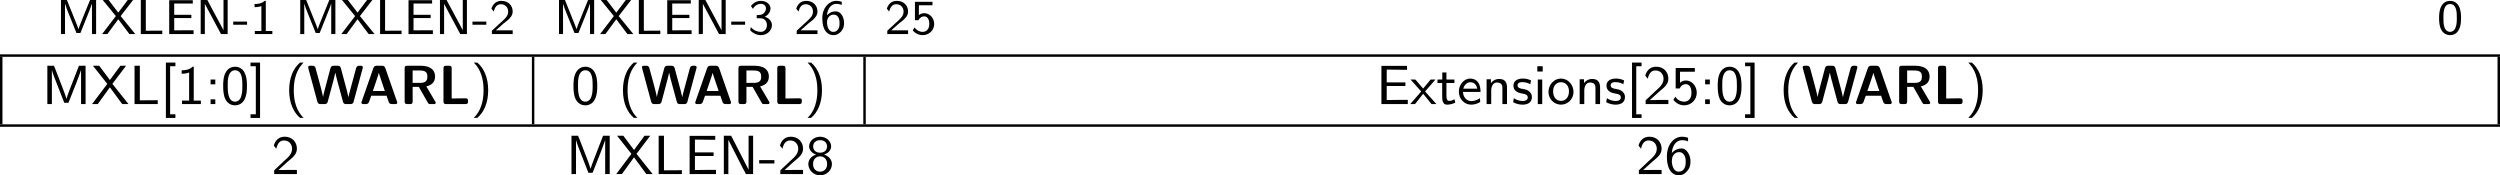
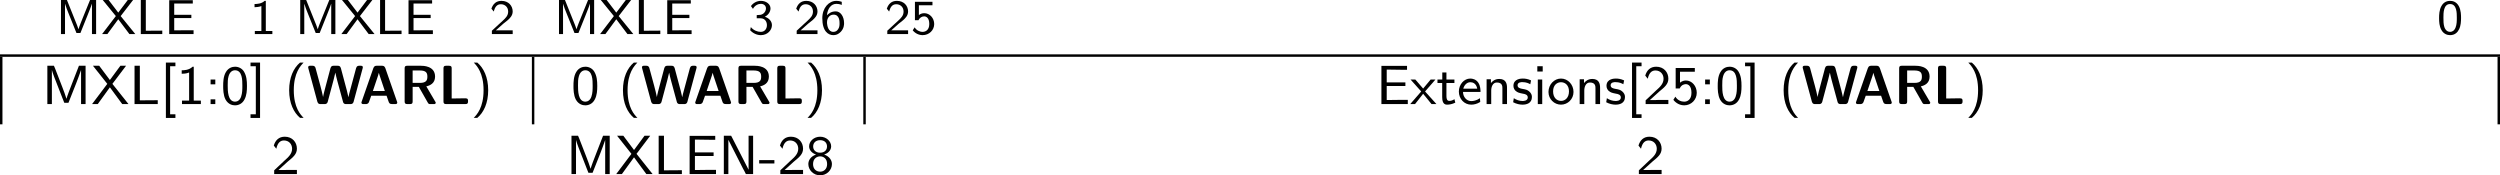
<svg xmlns="http://www.w3.org/2000/svg" xmlns:ns1="http://sodipodi.sourceforge.net/DTD/sodipodi-0.dtd" xmlns:ns2="http://www.inkscape.org/namespaces/inkscape" xmlns:xlink="http://www.w3.org/1999/xlink" width="405.656pt" height="28.449pt" viewBox="0 0 405.656 28.449" version="1.2" id="svg122" ns1:docname="machine_00_tmp.svg">
  <ns1:namedview id="namedview122" pagecolor="#ffffff" bordercolor="#000000" borderopacity="0.25" ns2:showpageshadow="2" ns2:pageopacity="0.0" ns2:pagecheckerboard="0" ns2:deskcolor="#d1d1d1" ns2:document-units="pt" />
  <defs id="defs43">
    <g id="g43">
      <symbol overflow="visible" id="glyph0-0">
        <path style="stroke:none" d="" id="path1" />
      </symbol>
      <symbol overflow="visible" id="glyph0-1">
        <path style="stroke:none" d="M 4.438,-2.766 C 4.344,-2.531 3.766,-1.125 3.688,-0.781 3.625,-1.016 3.266,-1.938 3.172,-2.141 L 1.812,-5.531 H 0.844 V 0 H 1.5 v -4.891 h 0.016 c 0.062,0.281 0.469,1.328 0.516,1.422 l 1.328,3.297 H 4 L 5.172,-3.094 c 0,-0.016 0.562,-1.375 0.688,-1.812 H 5.875 V 0 H 6.547 V -5.531 H 5.562 Z m 0,0" id="path2" />
      </symbol>
      <symbol overflow="visible" id="glyph0-2">
        <path style="stroke:none" d="M 3.141,-2.922 5.156,-5.531 H 4.297 L 2.75,-3.484 1.188,-5.531 H 0.234 l 2.125,2.609 L 0.125,0 H 0.984 L 2.75,-2.406 4.562,0 h 0.953 z m 0,0" id="path3" />
      </symbol>
      <symbol overflow="visible" id="glyph0-3">
        <path style="stroke:none" d="m 1.578,-5.531 h -0.812 V 0 H 4.25 v -0.562 c -0.766,0 -1.516,0.016 -2.281,0.016 H 1.578 Z m 0,0" id="path4" />
      </symbol>
      <symbol overflow="visible" id="glyph0-4">
        <path style="stroke:none" d="M 4.359,-2.594 V -3.125 h -2.781 v -1.828 h 1.156 c 0.109,0 0.203,0 0.297,0 h 1.562 V -5.5 H 0.766 V 0 H 4.719 V -0.625 H 4 c -0.672,0 -1.344,0.016 -2.016,0.016 H 1.578 V -2.594 Z m 0,0" id="path5" />
      </symbol>
      <symbol overflow="visible" id="glyph0-5">
-         <path style="stroke:none" d="M 1.875,-5.531 H 0.797 V 0 H 1.469 V -4.906 L 4.094,0 H 5.172 V -5.531 H 4.5 V -0.625 Z m 0,0" id="path6" />
-       </symbol>
+         </symbol>
      <symbol overflow="visible" id="glyph0-6">
-         <path style="stroke:none" d="M 2.344,-1.516 V -2.031 h -2.25 v 0.516 z m 0,0" id="path7" />
-       </symbol>
+         </symbol>
      <symbol overflow="visible" id="glyph0-7">
        <path style="stroke:none" d="M 2.562,-5.391 H 2.375 c -0.516,0.469 -1.156,0.5 -1.641,0.516 v 0.516 C 1.047,-4.375 1.438,-4.391 1.844,-4.547 V -0.5 H 0.781 V 0 H 3.625 V -0.5 H 2.562 Z m 0,0" id="path8" />
      </symbol>
      <symbol overflow="visible" id="glyph0-8">
        <path style="stroke:none" d="m 2.25,-0.609 c -0.094,0 -0.188,0 -0.281,0 H 1.062 l 1.234,-1.094 C 2.438,-1.828 2.828,-2.125 2.984,-2.25 c 0.344,-0.312 0.812,-0.734 0.812,-1.422 0,-0.906 -0.672,-1.719 -1.812,-1.719 -0.844,0 -1.359,0.453 -1.641,1.266 l 0.375,0.469 c 0.188,-0.672 0.469,-1.188 1.156,-1.188 0.672,0 1.188,0.469 1.188,1.188 0,0.656 -0.391,1.031 -0.875,1.484 -0.156,0.156 -0.578,0.516 -0.75,0.688 C 1.203,-1.281 0.656,-0.75 0.422,-0.547 V 0 h 3.375 v -0.609 z m 0,0" id="path9" />
      </symbol>
      <symbol overflow="visible" id="glyph0-9">
        <path style="stroke:none" d="m 0.797,-4.094 c 0.328,-0.625 0.906,-0.812 1.281,-0.812 0.469,0 0.828,0.281 0.828,0.734 0,0.422 -0.297,0.938 -0.891,1.047 -0.047,0 -0.078,0 -0.609,0.047 V -2.562 h 0.625 c 0.75,0 1.031,0.609 1.031,1.109 0,0.609 -0.375,1.094 -1,1.094 -0.562,0 -1.203,-0.266 -1.609,-0.781 L 0.344,-0.625 c 0.469,0.516 1.109,0.797 1.734,0.797 1.047,0 1.797,-0.781 1.797,-1.625 0,-0.656 -0.531,-1.172 -1.156,-1.359 0.609,-0.312 0.922,-0.844 0.922,-1.359 0,-0.688 -0.703,-1.219 -1.547,-1.219 -0.703,0 -1.281,0.359 -1.625,0.844 z m 0,0" id="path10" />
      </symbol>
      <symbol overflow="visible" id="glyph0-10">
        <path style="stroke:none" d="m 3.5,-5.234 c -0.438,-0.156 -0.734,-0.156 -0.891,-0.156 -1.203,0 -2.266,1.141 -2.266,2.812 0,2.156 0.984,2.75 1.781,2.75 0.641,0 0.984,-0.312 1.234,-0.562 C 3.859,-0.938 3.875,-1.5 3.875,-1.781 c 0,-1.047 -0.562,-1.906 -1.344,-1.906 -0.781,0 -1.203,0.406 -1.438,0.641 0.109,-1.094 0.672,-1.859 1.531,-1.859 0.156,0 0.469,0.016 0.875,0.172 z M 1.109,-1.75 c 0,-0.047 0,-0.172 0,-0.203 0,-0.547 0.344,-1.203 1.062,-1.203 0.969,0 0.969,1.109 0.969,1.375 0,0.312 0,0.641 -0.219,0.969 C 2.734,-0.516 2.5,-0.359 2.125,-0.359 1.281,-0.359 1.141,-1.406 1.109,-1.75 Z m 0,0" id="path11" />
      </symbol>
      <symbol overflow="visible" id="glyph0-11">
        <path style="stroke:none" d="m 1.312,-4.672 h 2.203 v -0.562 H 0.672 V -2.25 H 1.25 C 1.438,-2.672 1.812,-2.875 2.172,-2.875 2.5,-2.875 3,-2.641 3,-1.641 c 0,1.047 -0.672,1.281 -1.078,1.281 -0.516,0 -1.031,-0.281 -1.297,-0.734 l -0.312,0.484 c 0.391,0.484 0.984,0.781 1.609,0.781 1.062,0 1.875,-0.812 1.875,-1.797 0,-0.984 -0.734,-1.766 -1.609,-1.766 -0.344,0 -0.641,0.109 -0.875,0.312 z m 0,0" id="path12" />
      </symbol>
      <symbol overflow="visible" id="glyph0-12">
        <path style="stroke:none" d="m 3.891,-2.594 c 0,-0.375 0,-1.312 -0.375,-1.969 C 3.109,-5.281 2.5,-5.391 2.109,-5.391 c -0.359,0 -0.984,0.109 -1.375,0.797 -0.391,0.641 -0.406,1.5 -0.406,2 0,0.594 0.031,1.312 0.375,1.922 0.344,0.641 0.938,0.844 1.406,0.844 0.797,0 1.234,-0.469 1.469,-0.969 0.281,-0.562 0.312,-1.297 0.312,-1.797 z m -1.781,2.234 c -0.328,0 -0.719,-0.188 -0.922,-0.766 -0.156,-0.484 -0.156,-0.984 -0.156,-1.562 0,-0.734 0,-2.188 1.078,-2.188 1.094,0 1.094,1.453 1.094,2.188 0,0.516 0,1.125 -0.203,1.625 -0.219,0.578 -0.625,0.703 -0.891,0.703 z m 0,0" id="path13" />
      </symbol>
      <symbol overflow="visible" id="glyph1-0">
        <path style="stroke:none" d="" id="path14" />
      </symbol>
      <symbol overflow="visible" id="glyph1-1">
        <path style="stroke:none" d="M 4.859,-3.156 C 4.625,-2.562 4.141,-1.312 4.031,-0.875 H 4.016 c -0.094,-0.375 -0.5,-1.453 -0.672,-1.891 l -1.188,-3.062 -0.172,-0.391 h -1.062 V 0 H 1.656 v -5.531 c 0.109,0.469 0.625,1.797 0.734,2.047 L 3.375,-0.953 c 0.062,0.188 0.234,0.625 0.297,0.75 H 4.344 l 1.25,-3.156 c 0.125,-0.328 0.672,-1.75 0.797,-2.172 V 0 H 7.125 V -6.219 H 6.047 Z m 0,0" id="path15" />
      </symbol>
      <symbol overflow="visible" id="glyph1-2">
        <path style="stroke:none" d="m 3.422,-3.281 2.219,-2.938 H 4.719 L 3.016,-3.906 1.281,-6.219 H 0.266 L 2.594,-3.281 0.125,0 h 0.922 l 1.969,-2.719 2,2.719 H 6.031 Z m 0,0" id="path16" />
      </symbol>
      <symbol overflow="visible" id="glyph1-3">
        <path style="stroke:none" d="M 1.719,-6.219 H 0.859 V 0 H 4.625 V -0.625 H 4.234 C 3.5,-0.625 2.781,-0.609 2.047,-0.609 H 1.719 Z m 0,0" id="path17" />
      </symbol>
      <symbol overflow="visible" id="glyph1-4">
        <path style="stroke:none" d="M 2.469,2.25 V 1.656 H 1.609 V -6.141 H 2.469 v -0.594 H 0.922 V 2.25 Z m 0,0" id="path18" />
      </symbol>
      <symbol overflow="visible" id="glyph1-5">
        <path style="stroke:none" d="m 2.766,-6.062 h -0.188 C 1.984,-5.484 1.125,-5.484 0.812,-5.484 v 0.562 c 0.25,0 0.703,0 1.203,-0.203 v 4.562 H 0.859 V 0 h 3.062 v -0.562 h -1.156 z m 0,0" id="path19" />
      </symbol>
      <symbol overflow="visible" id="glyph1-6">
        <path style="stroke:none" d="M 1.656,-3.984 H 0.891 v 0.781 H 1.656 Z m -0.766,3.219 V 0 H 1.656 v -0.766 z m 0,0" id="path20" />
      </symbol>
      <symbol overflow="visible" id="glyph1-7">
        <path style="stroke:none" d="m 4.234,-2.922 c 0,-0.844 -0.062,-1.641 -0.484,-2.344 -0.297,-0.5 -0.859,-0.797 -1.438,-0.797 -0.453,0 -1.094,0.172 -1.5,0.875 -0.422,0.703 -0.438,1.656 -0.438,2.266 0,0.453 0,1.484 0.391,2.203 0.453,0.797 1.141,0.922 1.531,0.922 0.516,0 1.172,-0.219 1.547,-0.969 0.344,-0.656 0.391,-1.438 0.391,-2.156 z M 2.312,-0.391 c -1.203,0 -1.203,-1.781 -1.203,-2.625 0,-0.578 0,-1.031 0.141,-1.5 0.172,-0.609 0.531,-0.969 1.047,-0.969 1.188,0 1.188,1.625 1.188,2.469 0,0.609 0,1.219 -0.203,1.812 -0.203,0.609 -0.625,0.812 -0.969,0.812 z m 0,0" id="path21" />
      </symbol>
      <symbol overflow="visible" id="glyph1-8">
        <path style="stroke:none" d="M 1.75,-6.734 H 0.203 v 0.594 H 1.062 V 1.656 H 0.203 V 2.25 H 1.75 Z m 0,0" id="path22" />
      </symbol>
      <symbol overflow="visible" id="glyph1-9">
        <path style="stroke:none" d="M 2.484,-6.734 C 1.422,-5.844 0.719,-4.312 0.719,-2.25 c 0,2.141 0.75,3.625 1.766,4.484 H 3.062 C 2.578,1.734 1.469,0.594 1.469,-2.25 c 0,-2.828 1.109,-3.969 1.594,-4.484 z m 0,0" id="path23" />
      </symbol>
      <symbol overflow="visible" id="glyph1-10">
        <path style="stroke:none" d="M 1.094,2.234 C 2.156,1.344 2.859,-0.188 2.859,-2.25 c 0,-2.125 -0.75,-3.625 -1.766,-4.484 H 0.516 C 1,-6.234 2.109,-5.078 2.109,-2.25 2.109,0.594 1,1.734 0.516,2.234 Z m 0,0" id="path24" />
      </symbol>
      <symbol overflow="visible" id="glyph1-11">
        <path style="stroke:none" d="M 4.75,-2.938 V -3.516 H 1.719 V -5.594 h 0.328 c 0.734,0 1.469,0.031 2.203,0.031 H 5.016 V -6.203 H 0.859 V 0 h 4.281 V -0.688 H 4.25 c -0.844,0 -1.688,0.031 -2.531,0.031 V -2.938 Z m 0,0" id="path25" />
      </symbol>
      <symbol overflow="visible" id="glyph1-12">
        <path style="stroke:none" d="m 2.406,-2.047 1.688,-1.938 H 3.312 l -1.219,1.469 -1.266,-1.469 H 0.047 L 1.781,-2.047 0,0 H 0.781 L 2.094,-1.672 3.453,0 H 4.25 Z m 0,0" id="path26" />
      </symbol>
      <symbol overflow="visible" id="glyph1-13">
        <path style="stroke:none" d="m 1.625,-3.422 h 1.297 v -0.562 H 1.625 V -5.125 H 0.953 v 1.141 h -0.781 v 0.562 H 0.938 V -1.125 c 0,0.531 0.109,1.219 0.766,1.219 0.391,0 0.859,-0.078 1.359,-0.328 l -0.141,-0.562 C 2.688,-0.625 2.375,-0.516 2.094,-0.516 c -0.359,0 -0.469,-0.312 -0.469,-0.781 z m 0,0" id="path27" />
      </symbol>
      <symbol overflow="visible" id="glyph1-14">
-         <path style="stroke:none" d="m 3.828,-1.969 c 0,-0.281 0,-0.953 -0.359,-1.5 -0.375,-0.562 -0.953,-0.672 -1.297,-0.672 -1.031,0 -1.859,0.969 -1.859,2.109 0,1.188 0.875,2.125 2,2.125 0.438,0 0.953,-0.109 1.469,-0.438 L 3.734,-0.953 c -0.562,0.391 -1.094,0.469 -1.406,0.469 -0.75,0 -1.328,-0.656 -1.344,-1.484 z M 1.031,-2.5 c 0.141,-0.562 0.578,-1.047 1.141,-1.047 0.344,0 0.953,0.141 1.125,1.047 z m 0,0" id="path28" />
+         <path style="stroke:none" d="m 3.828,-1.969 c 0,-0.281 0,-0.953 -0.359,-1.5 -0.375,-0.562 -0.953,-0.672 -1.297,-0.672 -1.031,0 -1.859,0.969 -1.859,2.109 0,1.188 0.875,2.125 2,2.125 0.438,0 0.953,-0.109 1.469,-0.438 L 3.734,-0.953 c -0.562,0.391 -1.094,0.469 -1.406,0.469 -0.75,0 -1.328,-0.656 -1.344,-1.484 z M 1.031,-2.5 c 0.141,-0.562 0.578,-1.047 1.141,-1.047 0.344,0 0.953,0.141 1.125,1.047 z " id="path28" />
      </symbol>
      <symbol overflow="visible" id="glyph1-15">
        <path style="stroke:none" d="m 4.031,-2.656 c 0,-0.672 -0.188,-1.422 -1.266,-1.422 -0.719,0 -1.141,0.406 -1.344,0.672 v -0.625 H 0.719 V 0 h 0.75 v -2.188 c 0,-0.594 0.234,-1.312 0.922,-1.312 0.891,0 0.891,0.641 0.891,0.906 V 0 h 0.75 z m 0,0" id="path29" />
      </symbol>
      <symbol overflow="visible" id="glyph1-16">
        <path style="stroke:none" d="m 3.172,-3.844 c -0.562,-0.25 -0.969,-0.297 -1.344,-0.297 -0.203,0 -1.516,0 -1.516,1.188 0,0.438 0.25,0.703 0.344,0.797 C 1,-1.859 1.234,-1.812 1.844,-1.688 2.141,-1.641 2.641,-1.547 2.641,-1.078 2.641,-0.5 1.922,-0.5 1.797,-0.5 1.281,-0.5 0.766,-0.688 0.375,-0.953 l -0.109,0.656 c 0.531,0.281 1.078,0.391 1.531,0.391 0.594,0 1.516,-0.188 1.516,-1.25 0,-0.312 -0.125,-0.625 -0.438,-0.891 C 2.578,-2.312 2.312,-2.375 1.75,-2.469 1.422,-2.531 0.984,-2.625 0.984,-3.047 c 0,-0.516 0.625,-0.516 0.766,-0.516 0.656,0 1.047,0.203 1.297,0.344 z m 0,0" id="path30" />
      </symbol>
      <symbol overflow="visible" id="glyph1-17">
        <path style="stroke:none" d="m 1.531,-6.141 h -0.875 v 0.859 h 0.875 z m -0.078,2.156 H 0.734 V 0 h 0.719 z m 0,0" id="path31" />
      </symbol>
      <symbol overflow="visible" id="glyph1-18">
        <path style="stroke:none" d="m 4.328,-1.969 c 0,-1.172 -0.891,-2.172 -2.031,-2.172 -1.109,0 -2.031,0.969 -2.031,2.172 0,1.172 0.938,2.062 2.031,2.062 1.109,0 2.031,-0.906 2.031,-2.062 z M 2.312,-0.516 c -0.703,0 -1.297,-0.531 -1.297,-1.547 0,-1.047 0.672,-1.484 1.281,-1.484 0.641,0 1.297,0.453 1.297,1.484 0,1.047 -0.641,1.547 -1.281,1.547 z m 0,0" id="path32" />
      </symbol>
      <symbol overflow="visible" id="glyph1-19">
        <path style="stroke:none" d="m 2.453,-0.672 c -0.109,0 -0.203,0.016 -0.312,0.016 h -1 C 1.422,-0.922 2.344,-1.766 2.625,-2 c 0.938,-0.766 1.516,-1.25 1.516,-2.125 0,-1.031 -0.734,-1.938 -1.969,-1.938 -0.938,0 -1.516,0.547 -1.781,1.438 l 0.406,0.516 c 0.234,-1.047 0.703,-1.344 1.25,-1.344 0.812,0 1.312,0.609 1.312,1.344 0,0.812 -0.578,1.344 -1.25,1.938 l -1.656,1.562 V 0 h 3.688 v -0.672 z m 0,0" id="path33" />
      </symbol>
      <symbol overflow="visible" id="glyph1-20">
        <path style="stroke:none" d="m 1.422,-5.25 h 2.406 V -5.859 H 0.719 V -2.531 H 1.375 c 0.281,-0.656 0.828,-0.703 1,-0.703 0.375,0 0.906,0.281 0.906,1.406 0,1.094 -0.641,1.438 -1.188,1.438 -0.469,0 -1.078,-0.219 -1.422,-0.812 L 0.344,-0.688 c 0.156,0.203 0.75,0.891 1.766,0.891 1.125,0 2.031,-0.906 2.031,-2.031 0,-1.109 -0.797,-2 -1.75,-2 -0.109,0 -0.547,0 -0.969,0.359 z m 0,0" id="path34" />
      </symbol>
      <symbol overflow="visible" id="glyph1-21">
        <path style="stroke:none" d="M 2.516,-5.344 C 2.453,-5.484 2.344,-5.688 2.297,-5.766 2.25,-5.859 2.109,-6.125 2.062,-6.219 H 0.875 V 0 H 1.609 V -5.531 H 1.625 l 2.359,4.641 C 4.062,-0.75 4.172,-0.531 4.219,-0.469 4.266,-0.359 4.391,-0.094 4.453,0 H 5.625 V -6.219 H 4.891 v 5.516 z m 0,0" id="path35" />
      </symbol>
      <symbol overflow="visible" id="glyph1-22">
        <path style="stroke:none" d="M 2.562,-1.719 V -2.266 H 0.094 v 0.547 z m 0,0" id="path36" />
      </symbol>
      <symbol overflow="visible" id="glyph1-23">
        <path style="stroke:none" d="M 2.953,-3.172 C 3.531,-3.344 4.094,-3.828 4.094,-4.5 c 0,-0.812 -0.781,-1.562 -1.781,-1.562 -1.062,0 -1.797,0.766 -1.797,1.562 0,0.672 0.562,1.156 1.125,1.328 -0.953,0.344 -1.25,1.016 -1.25,1.547 0,0.984 0.844,1.828 1.906,1.828 1.094,0 1.922,-0.859 1.922,-1.828 0,-0.562 -0.344,-1.219 -1.266,-1.547 z M 2.297,-3.469 c -0.703,0 -1.125,-0.422 -1.125,-1.016 0,-0.594 0.438,-1.016 1.125,-1.016 0.734,0 1.125,0.438 1.125,1.016 0,0.562 -0.375,1.016 -1.125,1.016 z M 2.312,-0.391 c -0.641,0 -1.156,-0.422 -1.156,-1.234 0,-0.953 0.688,-1.25 1.141,-1.25 0.516,0 1.141,0.328 1.141,1.25 0,0.828 -0.547,1.234 -1.125,1.234 z m 0,0" id="path37" />
      </symbol>
      <symbol overflow="visible" id="glyph1-24">
-         <path style="stroke:none" d="M 3.828,-5.891 C 3.391,-6.047 3.047,-6.062 2.844,-6.062 c -1.297,0 -2.453,1.25 -2.453,3.188 0,2.453 1.078,3.078 1.922,3.078 C 2.859,0.203 3.25,0 3.609,-0.406 4.047,-0.875 4.219,-1.297 4.219,-2 c 0,-0.5 -0.078,-0.953 -0.375,-1.438 C 3.484,-4 3.172,-4.156 2.75,-4.156 c -0.344,0 -1.016,0.109 -1.562,0.734 C 1.281,-4.625 1.891,-5.5 2.859,-5.5 c 0.172,0 0.5,0 0.969,0.188 z M 1.188,-1.969 c 0,-0.125 0,-0.141 0.016,-0.234 0,-0.688 0.422,-1.359 1.156,-1.359 0.344,0 0.641,0.125 0.875,0.547 C 3.422,-2.703 3.438,-2.406 3.438,-2 c 0,0.344 0,0.719 -0.234,1.109 -0.172,0.266 -0.422,0.5 -0.891,0.5 -0.953,0 -1.094,-1.281 -1.125,-1.578 z m 0,0" id="path38" />
-       </symbol>
+         </symbol>
      <symbol overflow="visible" id="glyph2-0">
        <path style="stroke:none" d="" id="path39" />
      </symbol>
      <symbol overflow="visible" id="glyph2-1">
        <path style="stroke:none" d="m 9.062,-5.797 c 0.031,-0.125 0.031,-0.156 0.031,-0.172 0,-0.25 -0.234,-0.25 -0.359,-0.25 H 8.531 c -0.172,0 -0.422,0 -0.531,0.391 l -0.953,3.531 c -0.125,0.453 -0.203,0.75 -0.281,1.156 H 6.75 c -0.047,-0.25 -0.047,-0.266 -0.25,-1.062 l -0.969,-3.625 C 5.422,-6.172 5.25,-6.219 4.984,-6.219 h -0.594 c -0.188,0 -0.438,0 -0.547,0.391 L 3.062,-2.891 2.828,-2 C 2.734,-1.578 2.656,-1.297 2.641,-1.141 2.562,-1.609 2.344,-2.406 2.203,-2.969 l -0.781,-2.875 c -0.109,-0.375 -0.359,-0.375 -0.531,-0.375 h -0.312 c -0.125,0 -0.359,0 -0.359,0.25 0,0.016 0,0.047 0.031,0.172 L 1.719,-0.375 C 1.828,0 2.078,0 2.266,0 h 0.594 c 0.188,0 0.438,0 0.547,-0.406 l 0.938,-3.516 c 0.125,-0.484 0.188,-0.734 0.281,-1.156 h 0.016 c 0.109,0.516 0.156,0.734 0.312,1.312 L 5.875,-0.375 C 5.969,0 6.219,0 6.406,0 h 0.641 c 0.188,0 0.438,0 0.547,-0.375 z m 0,0" id="path40" />
      </symbol>
      <symbol overflow="visible" id="glyph2-2">
        <path style="stroke:none" d="m 4.25,-5.844 c -0.141,-0.375 -0.391,-0.375 -0.578,-0.375 h -0.781 c -0.188,0 -0.438,0 -0.578,0.375 L 0.422,-0.422 C 0.375,-0.312 0.375,-0.281 0.375,-0.234 0.375,0 0.594,0 0.719,0 h 0.328 c 0.156,0 0.438,0 0.562,-0.359 l 0.359,-1 H 4.453 L 4.75,-0.5 C 4.859,-0.172 4.922,0 5.359,0 H 5.844 c 0.125,0 0.344,0 0.344,-0.234 0,-0.047 0,-0.078 -0.047,-0.188 z m -1.375,1.812 C 3.016,-4.422 3.125,-4.766 3.203,-5.078 3.25,-4.875 3.25,-4.859 3.328,-4.641 L 4.172,-2.125 h -1.938 z m 0,0" id="path41" />
      </symbol>
      <symbol overflow="visible" id="glyph2-3">
        <path style="stroke:none" d="M 4.328,-2.875 C 4.891,-3 5.75,-3.344 5.75,-4.453 5.75,-6.219 3.797,-6.219 3.406,-6.219 H 1.25 c -0.328,0 -0.438,0.094 -0.438,0.422 V -0.438 C 0.812,-0.109 0.922,0 1.25,0 h 0.422 c 0.344,0 0.438,-0.109 0.438,-0.438 v -2.359 h 1 l 1.469,2.578 C 4.703,0 4.797,0 5,0 H 5.531 C 5.703,0 5.859,0 5.859,-0.266 Z M 2.109,-3.438 V -5.453 H 3.281 c 1.031,0 1.219,0.406 1.219,1 0,0.531 -0.125,1.016 -1.219,1.016 z m 0,0" id="path42" />
      </symbol>
      <symbol overflow="visible" id="glyph2-4">
        <path style="stroke:none" d="m 2.141,-0.906 v -4.891 c 0,-0.281 -0.062,-0.422 -0.438,-0.422 H 1.25 c -0.328,0 -0.438,0.094 -0.438,0.422 V -0.438 C 0.812,-0.109 0.922,0 1.25,0 h 3.109 c 0.344,0 0.438,-0.109 0.438,-0.438 V -0.516 C 4.797,-0.719 4.781,-0.938 4.375,-0.938 Z m 0,0" id="path43" />
      </symbol>
    </g>
  </defs>
  <g id="surface1" transform="translate(-103.172,-374.681)">
    <g style="fill:#000000;fill-opacity:1" id="g49">
      <use xlink:href="#glyph0-1" x="112.22" y="380.212" id="use43" />
      <use xlink:href="#glyph0-2" x="119.609" y="380.212" id="use44" />
      <use xlink:href="#glyph0-3" x="125.254" y="380.212" id="use45" />
      <use xlink:href="#glyph0-4" x="129.862" y="380.212" id="use46" />
      <use xlink:href="#glyph0-5" x="134.94" y="380.212" id="use47" />
      <use xlink:href="#glyph0-6" x="140.918" y="380.212" id="use48" />
      <use xlink:href="#glyph0-7" x="143.741" y="380.212" id="use49" />
    </g>
    <g style="fill:#000000;fill-opacity:1" id="g52">
      <use xlink:href="#glyph0-1" x="151.044" y="380.212" id="use50" />
      <use xlink:href="#glyph0-2" x="158.433" y="380.212" id="use51" />
      <use xlink:href="#glyph0-3" x="164.078" y="380.212" id="use52" />
    </g>
    <g style="fill:#000000;fill-opacity:1" id="g53">
      <use xlink:href="#glyph0-4" x="168.694" y="380.212" id="use53" />
    </g>
    <g style="fill:#000000;fill-opacity:1" id="g56">
      <use xlink:href="#glyph0-5" x="173.764" y="380.212" id="use54" />
      <use xlink:href="#glyph0-6" x="179.742" y="380.212" id="use55" />
      <use xlink:href="#glyph0-8" x="182.565" y="380.212" id="use56" />
    </g>
    <g style="fill:#000000;fill-opacity:1" id="g63">
      <use xlink:href="#glyph0-1" x="193.032" y="380.212" id="use57" />
      <use xlink:href="#glyph0-2" x="200.421" y="380.212" id="use58" />
      <use xlink:href="#glyph0-3" x="206.066" y="380.212" id="use59" />
      <use xlink:href="#glyph0-4" x="210.674" y="380.212" id="use60" />
      <use xlink:href="#glyph0-5" x="215.752" y="380.212" id="use61" />
      <use xlink:href="#glyph0-6" x="221.73" y="380.212" id="use62" />
      <use xlink:href="#glyph0-9" x="224.553" y="380.212" id="use63" />
    </g>
    <g style="fill:#000000;fill-opacity:1" id="g65">
      <use xlink:href="#glyph0-8" x="232.023" y="380.212" id="use64" />
      <use xlink:href="#glyph0-10" x="236.258" y="380.212" id="use65" />
    </g>
    <g style="fill:#000000;fill-opacity:1" id="g67">
      <use xlink:href="#glyph0-8" x="246.725" y="380.212" id="use66" />
      <use xlink:href="#glyph0-11" x="250.96" y="380.212" id="use67" />
    </g>
    <g style="fill:#000000;fill-opacity:1" id="g68">
      <use xlink:href="#glyph0-12" x="498.617" y="380.212" id="use68" />
    </g>
    <path style="fill:none;stroke:#000000;stroke-width:0.398;stroke-linecap:butt;stroke-linejoin:miter;stroke-miterlimit:10;stroke-opacity:1" d="M 8.75e-4,-2.1875e-4 H 405.657" transform="matrix(1,0,0,-1,103.171,383.699)" id="path68" />
    <path style="fill:none;stroke:#000000;stroke-width:0.398;stroke-linecap:butt;stroke-linejoin:miter;stroke-miterlimit:10;stroke-opacity:1" d="M 0.001,0.002 V 10.959" transform="matrix(1,0,0,-1,103.37,394.857)" id="path69" />
    <g style="fill:#000000;fill-opacity:1" id="g76">
      <use xlink:href="#glyph1-1" x="109.934" y="391.569" id="use69" />
      <use xlink:href="#glyph1-2" x="117.987" y="391.569" id="use70" />
      <use xlink:href="#glyph1-3" x="124.144" y="391.569" id="use71" />
      <use xlink:href="#glyph1-4" x="129.167" y="391.569" id="use72" />
      <use xlink:href="#glyph1-5" x="131.844" y="391.569" id="use73" />
      <use xlink:href="#glyph1-6" x="136.452" y="391.569" id="use74" />
      <use xlink:href="#glyph1-7" x="139.012" y="391.569" id="use75" />
      <use xlink:href="#glyph1-8" x="143.62" y="391.569" id="use76" />
    </g>
    <g style="fill:#000000;fill-opacity:1" id="g77">
      <use xlink:href="#glyph1-9" x="149.373" y="391.569" id="use77" />
    </g>
    <g style="fill:#000000;fill-opacity:1" id="g78">
      <use xlink:href="#glyph2-1" x="152.953" y="391.569" id="use78" />
    </g>
    <g style="fill:#000000;fill-opacity:1" id="g81">
      <use xlink:href="#glyph2-2" x="161.443" y="391.569" id="use79" />
      <use xlink:href="#glyph2-3" x="168.018" y="391.569" id="use80" />
      <use xlink:href="#glyph2-4" x="174.32" y="391.569" id="use81" />
    </g>
    <g style="fill:#000000;fill-opacity:1" id="g82">
      <use xlink:href="#glyph1-10" x="179.528" y="391.569" id="use82" />
    </g>
    <path style="fill:none;stroke:#000000;stroke-width:0.398;stroke-linecap:butt;stroke-linejoin:miter;stroke-miterlimit:10;stroke-opacity:1" d="M 7.8125e-4,0.002 V 10.959" transform="matrix(1,0,0,-1,189.675,394.857)" id="path82" />
    <g style="fill:#000000;fill-opacity:1" id="g83">
      <use xlink:href="#glyph1-7" x="195.852" y="391.569" id="use83" />
    </g>
    <g style="fill:#000000;fill-opacity:1" id="g84">
      <use xlink:href="#glyph1-9" x="203.535" y="391.569" id="use84" />
    </g>
    <g style="fill:#000000;fill-opacity:1" id="g85">
      <use xlink:href="#glyph2-1" x="207.116" y="391.569" id="use85" />
    </g>
    <g style="fill:#000000;fill-opacity:1" id="g88">
      <use xlink:href="#glyph2-2" x="215.606" y="391.569" id="use86" />
      <use xlink:href="#glyph2-3" x="222.181" y="391.569" id="use87" />
      <use xlink:href="#glyph2-4" x="228.483" y="391.569" id="use88" />
    </g>
    <g style="fill:#000000;fill-opacity:1" id="g89">
      <use xlink:href="#glyph1-10" x="233.691" y="391.569" id="use89" />
    </g>
    <path style="fill:none;stroke:#000000;stroke-width:0.398;stroke-linecap:butt;stroke-linejoin:miter;stroke-miterlimit:10;stroke-opacity:1" d="M 0.001,0.002 V 10.959" transform="matrix(1,0,0,-1,243.452,394.857)" id="path89" />
    <g style="fill:#000000;fill-opacity:1" id="g105">
      <use xlink:href="#glyph1-11" x="326.465" y="391.569" id="use90" />
      <use xlink:href="#glyph1-12" x="332" y="391.569" id="use91" />
      <use xlink:href="#glyph1-13" x="336.248" y="391.569" id="use92" />
      <use xlink:href="#glyph1-14" x="339.576" y="391.569" id="use93" />
      <use xlink:href="#glyph1-15" x="343.672" y="391.569" id="use94" />
      <use xlink:href="#glyph1-16" x="348.432" y="391.569" id="use95" />
      <use xlink:href="#glyph1-17" x="351.965" y="391.569" id="use96" />
      <use xlink:href="#glyph1-18" x="354.165" y="391.569" id="use97" />
      <use xlink:href="#glyph1-15" x="358.773" y="391.569" id="use98" />
      <use xlink:href="#glyph1-16" x="363.533" y="391.569" id="use99" />
      <use xlink:href="#glyph1-4" x="367.066" y="391.569" id="use100" />
      <use xlink:href="#glyph1-19" x="369.743" y="391.569" id="use101" />
      <use xlink:href="#glyph1-20" x="374.351" y="391.569" id="use102" />
      <use xlink:href="#glyph1-6" x="378.959" y="391.569" id="use103" />
      <use xlink:href="#glyph1-7" x="381.519" y="391.569" id="use104" />
      <use xlink:href="#glyph1-8" x="386.127" y="391.569" id="use105" />
    </g>
    <g style="fill:#000000;fill-opacity:1" id="g106">
      <use xlink:href="#glyph1-9" x="391.87" y="391.569" id="use106" />
    </g>
    <g style="fill:#000000;fill-opacity:1" id="g107">
      <use xlink:href="#glyph2-1" x="395.457" y="391.569" id="use107" />
    </g>
    <g style="fill:#000000;fill-opacity:1" id="g110">
      <use xlink:href="#glyph2-2" x="403.947" y="391.569" id="use108" />
      <use xlink:href="#glyph2-3" x="410.522" y="391.569" id="use109" />
      <use xlink:href="#glyph2-4" x="416.824" y="391.569" id="use110" />
    </g>
    <g style="fill:#000000;fill-opacity:1" id="g111">
      <use xlink:href="#glyph1-10" x="422.033" y="391.569" id="use111" />
    </g>
    <path style="fill:none;stroke:#000000;stroke-width:0.398;stroke-linecap:butt;stroke-linejoin:miter;stroke-miterlimit:10;stroke-opacity:1" d="M -0.001,0.002 V 10.959" transform="matrix(1,0,0,-1,508.63,394.857)" id="path111" />
-     <path style="fill:none;stroke:#000000;stroke-width:0.398;stroke-linecap:butt;stroke-linejoin:miter;stroke-miterlimit:10;stroke-opacity:1" d="M 8.75e-4,0.001 H 405.657" transform="matrix(1,0,0,-1,103.171,395.056)" id="path112" />
    <g style="fill:#000000;fill-opacity:1" id="g112">
      <use xlink:href="#glyph1-19" x="147.208" y="402.927" id="use112" />
    </g>
    <g style="fill:#000000;fill-opacity:1" id="g120">
      <use xlink:href="#glyph1-1" x="194.98" y="402.927" id="use113" />
      <use xlink:href="#glyph1-2" x="203.033" y="402.927" id="use114" />
      <use xlink:href="#glyph1-3" x="209.19" y="402.927" id="use115" />
      <use xlink:href="#glyph1-11" x="214.213" y="402.927" id="use116" />
      <use xlink:href="#glyph1-21" x="219.748" y="402.927" id="use117" />
      <use xlink:href="#glyph1-22" x="226.265" y="402.927" id="use118" />
      <use xlink:href="#glyph1-19" x="229.337" y="402.927" id="use119" />
      <use xlink:href="#glyph1-23" x="233.944" y="402.927" id="use120" />
    </g>
    <g style="fill:#000000;fill-opacity:1" id="g122">
      <use xlink:href="#glyph1-19" x="368.646" y="402.927" id="use121" />
      <use xlink:href="#glyph1-24" x="373.254" y="402.927" id="use122" />
    </g>
  </g>
</svg>